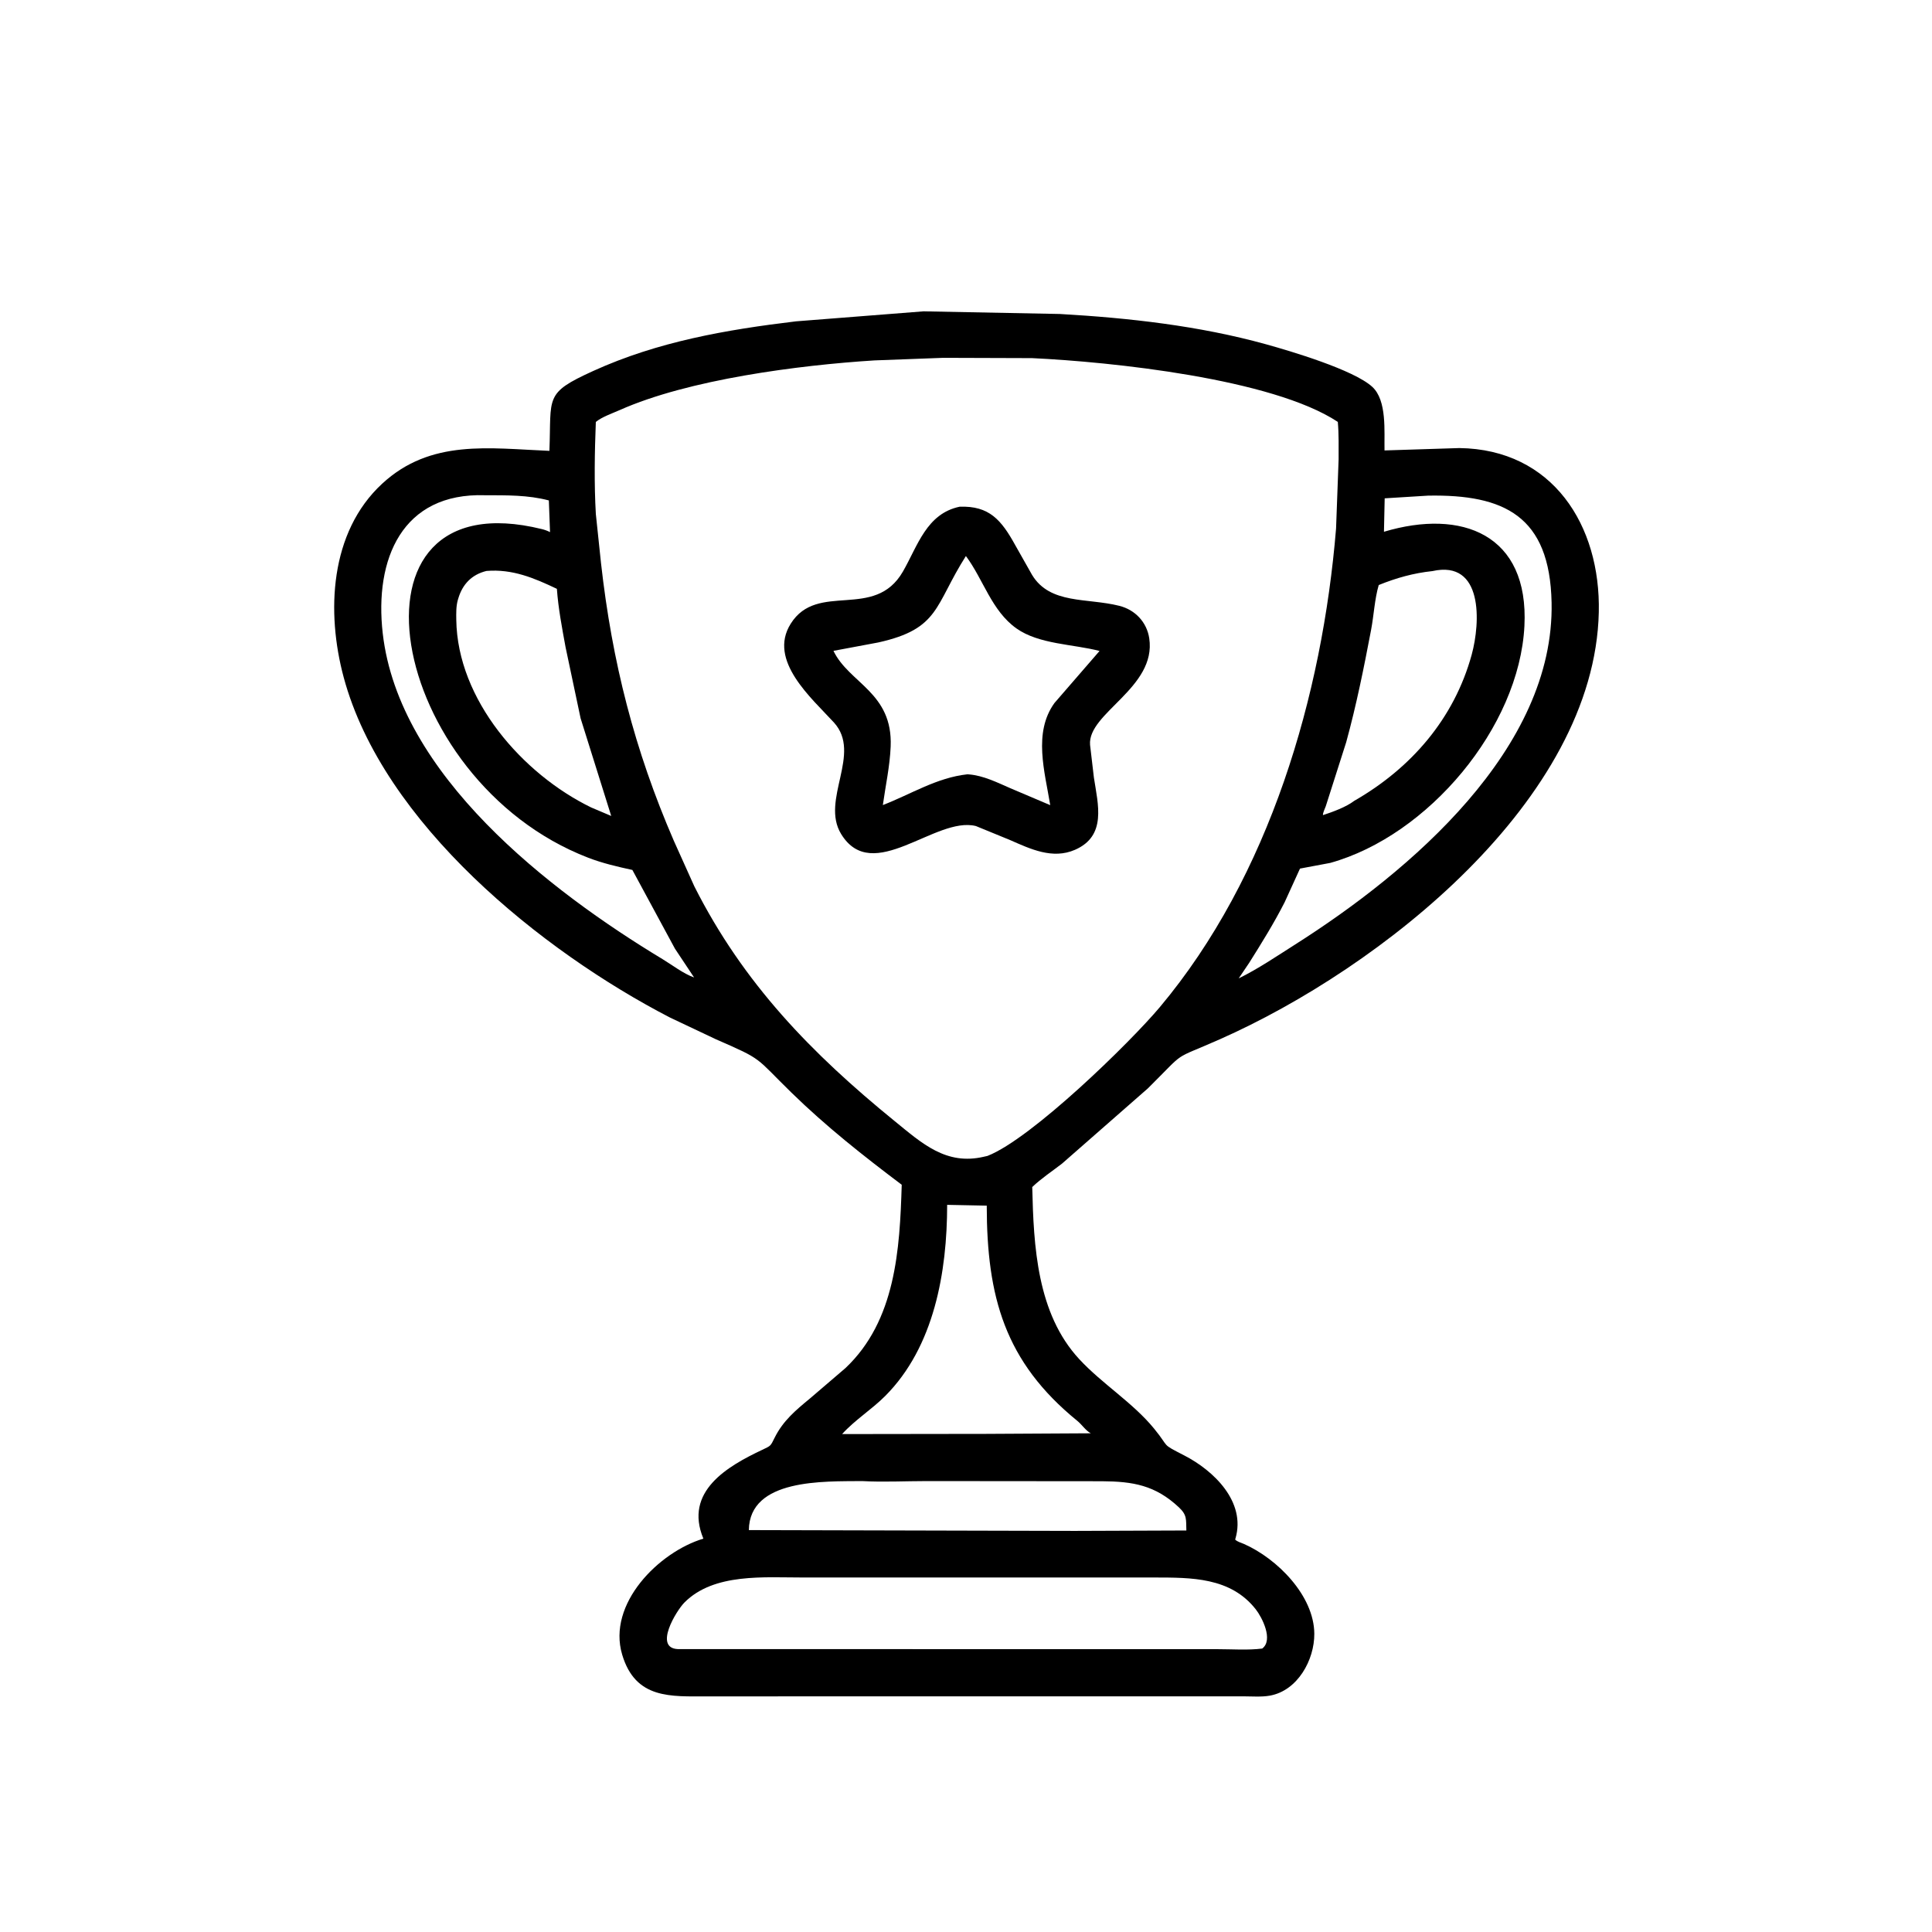
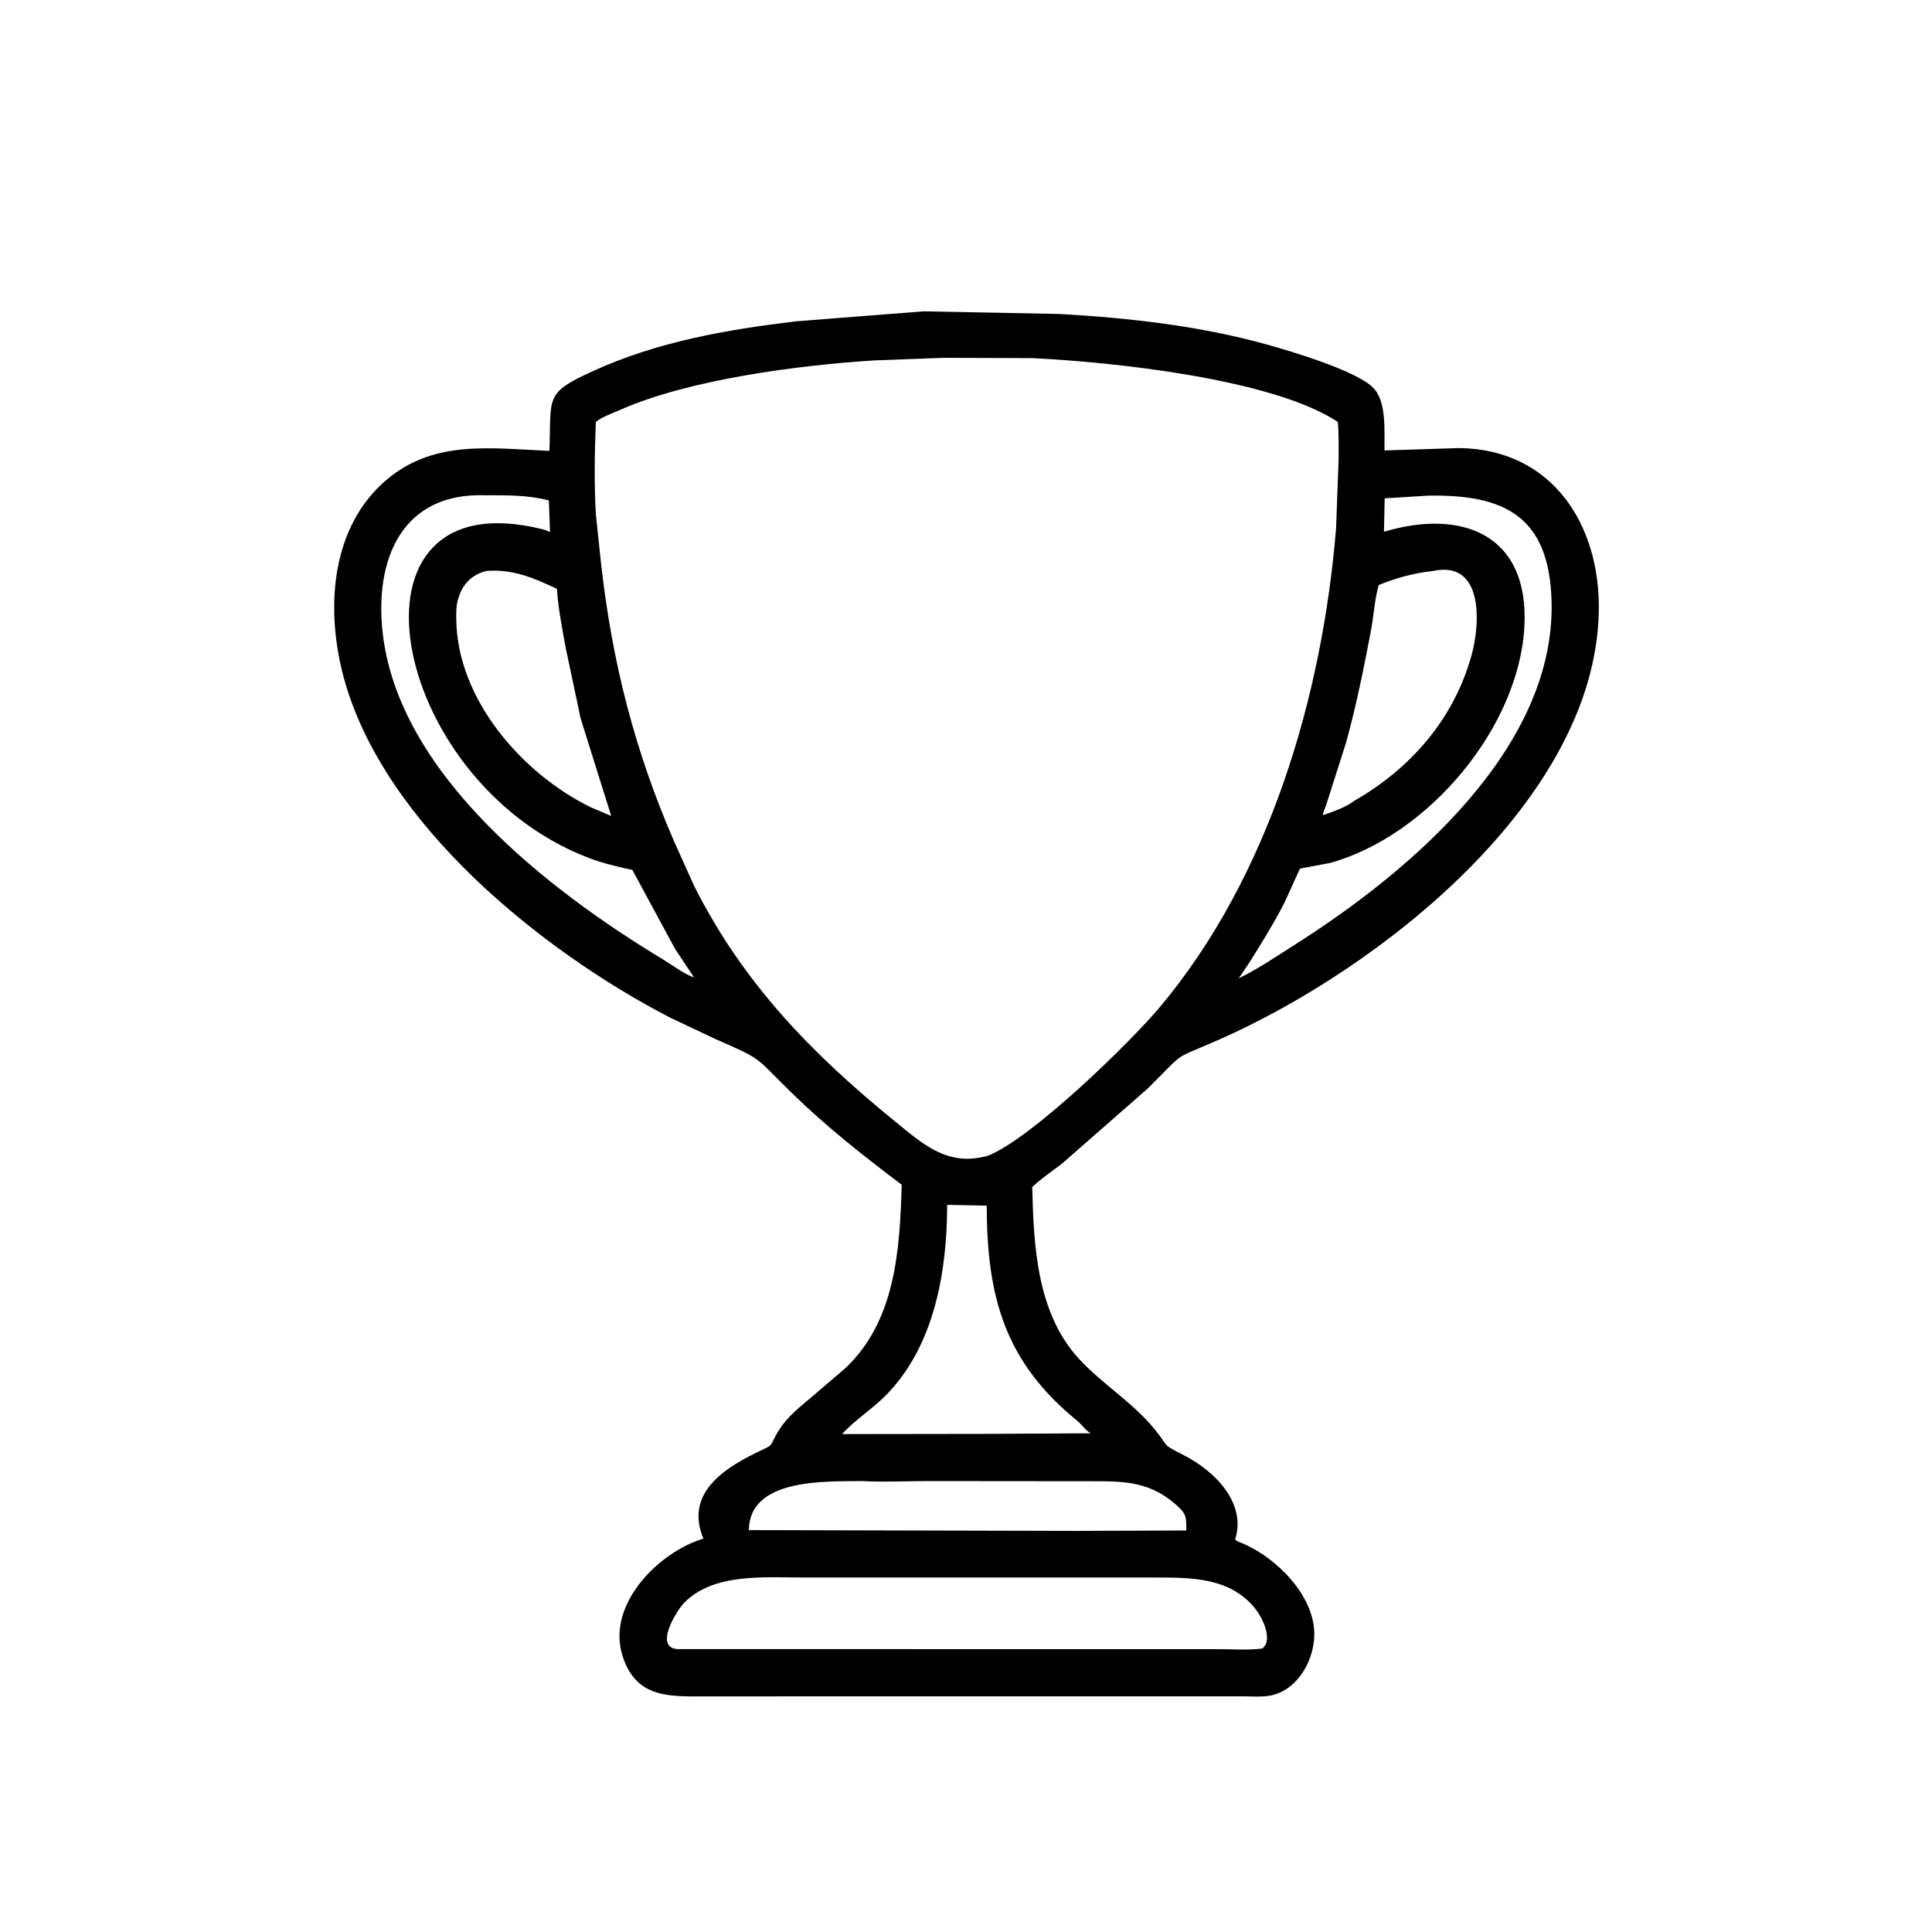
<svg xmlns="http://www.w3.org/2000/svg" version="1.1" style="display: block;" viewBox="0 0 2048 2048" width="640" height="640">
  <path transform="translate(0,0)" fill="rgb(0,0,0)" d="M 1069.5 1798.21 L 750.106 1798.23 C 711.157 1798.23 673.689 1801.47 659.532 1754 C 643.455 1700.1 698.376 1645.23 745.606 1631.01 C 724.749 1580.91 771.392 1554.19 807.854 1536.95 C 817.375 1532.45 816.629 1533.09 821.157 1524 C 830.043 1506.16 843.247 1495.11 858.413 1482.59 L 896.278 1450.17 C 949.412 1399.96 953.811 1324.63 955.864 1255.89 C 915.008 1225.09 875.595 1194 838.844 1158.11 C 799.847 1120.04 809.738 1123.82 759.081 1101.76 L 710.227 1078.65 C 574.221 1008.29 406.137 872.888 364.362 718.14 C 345.739 649.157 349.368 564.251 405.121 512.722 C 456.637 465.109 518.795 475.341 582.393 477.928 C 584.675 420.303 576.427 417.064 628.941 393.189 C 697.336 362.096 769.748 349.523 843.804 340.63 L 979.017 330.03 L 1123.5 332.832 C 1196.84 337.033 1271.03 345.296 1342 364.943 C 1367.94 372.124 1434.95 392.009 1454.63 410.033 C 1470.48 424.558 1467.2 457.622 1467.64 477.484 L 1546.92 474.963 C 1645.89 476.227 1696.87 556.885 1694.79 649 C 1690.31 848.072 1463.5 1026.3 1292.86 1101.78 C 1240.35 1125.01 1259.11 1111.8 1216.8 1153.72 L 1125.74 1233.52 C 1115.27 1241.61 1103.79 1249.17 1094.22 1258.3 C 1095.69 1320.98 1099.17 1392.34 1144.08 1440.78 C 1168.55 1467.19 1200.55 1486.55 1223.33 1514.32 C 1240.62 1535.41 1229.86 1529.7 1255.47 1542.89 C 1286.64 1558.93 1320.92 1591.92 1309.67 1630.79 L 1309.31 1631.97 C 1311.44 1634.29 1315.83 1635.4 1318.73 1636.69 C 1353.97 1652.29 1392.93 1691.44 1393.22 1731.77 C 1393.42 1759.57 1375.61 1792.1 1346.14 1797.45 C 1337.22 1799.07 1326.83 1798.17 1317.75 1798.18 L 1069.5 1798.21 z M 999.719 379.317 L 926.984 382.041 C 846.819 387.08 729.989 402.148 656.866 434.721 C 649.063 438.197 638.016 441.953 631.604 447.288 C 630.347 479.282 629.763 512.927 631.616 544.885 L 637.097 596.945 C 648.854 701.746 672.596 795.012 714.246 891.172 L 735.996 939.5 C 787.9 1042.37 860.238 1116.72 948.542 1188.55 C 977.304 1211.95 1002.93 1235.62 1043 1226.17 L 1046.78 1225.32 C 1093.62 1207.04 1198.34 1104.73 1229.54 1067.52 C 1345.75 928.917 1401.74 737.396 1416.28 560.217 L 1418.99 486.827 C 1418.97 473.657 1419.3 460.363 1418.14 447.236 C 1348.78 401.335 1177.57 383.542 1093.94 379.624 L 999.719 379.317 z M 514.208 524.98 C 426.257 522.056 396.698 592.594 405.719 671.394 C 422.899 821.454 582.234 944.234 702.261 1016.69 C 712.287 1022.74 724.809 1032.41 735.749 1036.13 L 715.5 1005.68 L 670.349 922.19 C 654.518 918.736 638.745 915.081 623.593 909.25 C 410.5 827.249 352.494 506.128 574.447 560.876 C 577.385 561.6 580.377 562.657 583.055 564.073 L 581.797 530.481 C 559.415 524.586 537.136 525.07 514.208 524.98 z M 1513.92 525.389 L 1467.82 528.244 L 1467.05 563.689 C 1549.62 538.992 1620.89 566.373 1615.95 663.582 C 1610.49 771.16 1513.94 885.767 1410.15 914.713 L 1378.04 920.738 L 1361.76 956.451 C 1350.62 978.38 1337.36 999.727 1324.25 1020.54 L 1313.07 1037.14 C 1333.71 1027 1353.44 1013.57 1372.86 1001.24 C 1494.95 923.707 1648.06 793.71 1644.75 638.559 C 1642.8 546.77 1594.31 523.987 1513.92 525.389 z M 515.703 605.226 C 500.003 609.051 490.201 619.408 485.773 634.5 L 485.27 636.18 C 483.409 642.871 483.587 650.111 483.68 657 C 484.82 741.725 553.957 820.533 626.569 855.891 L 647.923 864.947 L 615.46 761.428 L 599.511 685.992 C 595.785 665.55 591.803 644.931 590.318 624.19 C 566.015 612.628 543.156 602.985 515.703 605.226 z M 1518.42 605.384 C 1498.39 607.511 1480.17 612.608 1461.51 620.168 C 1457.13 635.136 1456.36 652.177 1453.43 667.616 C 1445.82 707.696 1437.83 747.467 1427.01 786.836 L 1405.37 854.652 C 1404.45 857.215 1402.23 861.512 1402.38 864.064 C 1412.61 860.743 1427.09 855.441 1435.52 848.94 C 1495.87 814.349 1541.47 761.793 1560.05 694 C 1569.38 659.941 1572.46 593.284 1518.42 605.384 z M 1004.03 1277.19 C 1003.96 1348.07 990.443 1427.64 938.288 1479.87 C 923.924 1494.25 906.433 1505.02 892.662 1520.18 L 1045.5 1519.97 L 1156.32 1519.35 C 1150.97 1516.62 1146.9 1510.16 1142.03 1506.2 C 1064.93 1443.5 1046.1 1374.43 1045.99 1278.03 L 1004.03 1277.19 z M 913.771 1570 C 873.748 1570.45 794.503 1567.12 793.81 1621.96 L 1139.37 1622.82 L 1257.59 1622.38 C 1257.18 1610.73 1258.56 1606.15 1249.65 1597.81 C 1224.6 1574.35 1200.99 1570.39 1168.17 1570.17 L 982.502 1570 C 959.805 1570.01 936.398 1571.25 913.771 1570 z M 851.34 1672.21 C 810.513 1672.31 756.885 1667.19 725.559 1698.7 C 716.976 1707.33 692.759 1746.85 718.415 1748.1 L 1200.5 1748.19 L 1290.91 1748.19 C 1306.32 1748.18 1322.79 1749.45 1338 1747.53 C 1350.1 1738.42 1337.83 1714.44 1331.16 1705.95 C 1304.38 1671.81 1262.7 1672.31 1223.66 1672.21 L 851.34 1672.21 z" />
-   <path transform="translate(0,0)" fill="rgb(0,0,0)" d="M 1034.48 875.634 C 991.639 864.866 925.029 938.731 891.63 884.085 C 869.49 847.863 914.143 798.861 883.936 765.807 C 860.451 740.109 813.653 700.26 838.162 661.206 C 866.645 615.819 927.099 658.181 957.192 605.75 C 972.9 578.382 982.166 544.53 1017.19 537.15 C 1048.66 535.947 1061.49 551.229 1076.23 577.944 L 1094.08 609.5 C 1113.19 640.857 1152.21 633.574 1186.53 642.204 C 1203.34 646.431 1215.68 659.527 1218.25 676.628 C 1226.12 729.08 1152.7 755.813 1155.51 789.591 L 1159.58 824.293 C 1163.97 852.935 1173.31 886.113 1139.5 900.836 C 1115.81 911.155 1092.47 900.06 1070.77 890.514 L 1034.48 875.634 z M 1023.89 589.407 C 990.531 641.809 996.304 666.564 931 681.034 L 883.501 689.927 C 900.111 724.434 946.559 733.983 944.141 791.401 C 943.258 812.396 938.745 832.639 935.853 853.399 C 965.817 841.836 992.864 824.375 1025.46 820.789 L 1026.91 820.887 C 1042.35 822.056 1056.99 829.441 1071.02 835.541 L 1113.3 853.493 C 1107.55 818.247 1094.97 776.72 1117.8 745.184 L 1165.57 690.051 C 1137.81 682.771 1101.34 683.086 1077.49 666.169 C 1051.09 647.438 1042.48 614.352 1023.89 589.407 z" />
</svg>